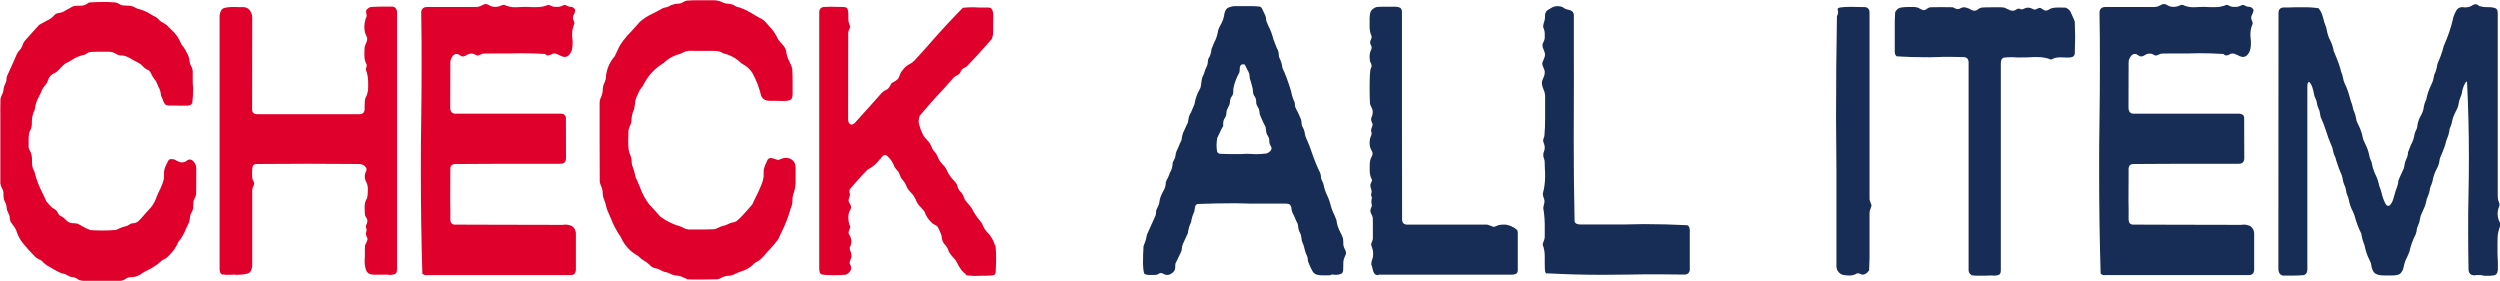
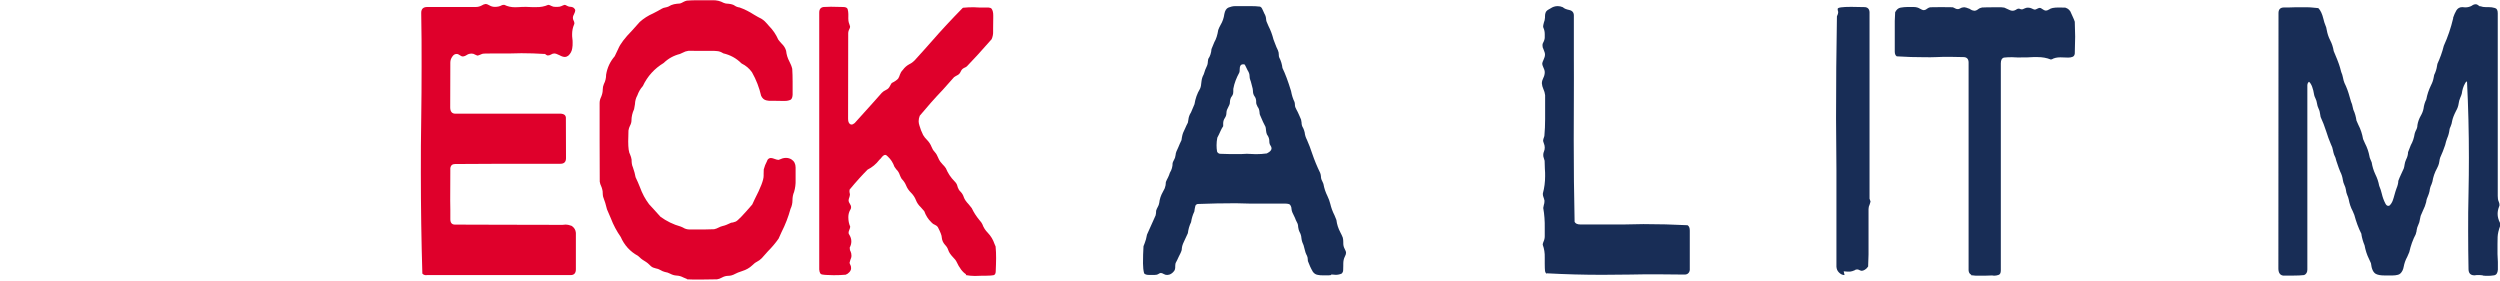
<svg xmlns="http://www.w3.org/2000/svg" viewBox="0 0 200.13 22.47">
-   <path d="m6.62 22.47c-.08 0-.15-.02-.23-.04s-.14-.06-.21-.11c-.07-.04-.13-.08-.19-.1s-.12-.03-.19-.04c-.13 0-.26-.05-.4-.14s-.27-.14-.37-.14c-.17-.03-.5-.2-1-.5-.26-.13-.5-.3-.7-.53-.07-.05-.14-.09-.23-.12-.08-.04-.16-.09-.24-.15-.4-.4-.73-.77-1-1.1-.22-.27-.4-.58-.51-.91-.06-.21-.16-.38-.29-.54-.08-.1-.15-.2-.22-.31-.03-.1-.05-.2-.06-.29 0-.15-.05-.28-.12-.41s-.12-.27-.13-.44-.06-.31-.12-.42c-.09-.15-.13-.34-.13-.57v-.09c0-.09 0-.18-.03-.26-.12-.22-.19-.41-.22-.56v-5.16c-.01-.55 0-1.09.01-1.64.03-.11.07-.21.12-.32.08-.15.12-.31.13-.48.02-.13.06-.24.11-.35s.1-.21.12-.32c0-.11 0-.21.03-.31.41-.89.67-1.48.79-1.77.05-.12.13-.23.23-.34.11-.11.19-.25.24-.41s.15-.32.29-.46c.64-.72 1-1.11 1.05-1.16l.64-.35c.18-.07.34-.19.5-.35.09-.12.21-.2.35-.23.22-.02.43-.09.62-.22l.42-.23c.09-.07.19-.11.29-.12.11-.02.22-.02.34-.02h.1c.12 0 .22-.01.31-.04s.17-.06.22-.1.1-.07.14-.09l.04-.03c.37-.03.75-.04 1.13-.04.3 0 .61 0 .91.03.13 0 .25.04.38.13s.3.13.51.13h.12c.14 0 .26.01.37.04s.21.07.31.13c.09.06.2.1.33.12.3.09.59.21.85.38.15.1.3.18.45.25.1.06.19.14.26.23.06.06.12.11.18.15s.14.08.22.12.17.11.27.2.2.2.31.31c.32.29.57.63.73 1.01.05.13.12.24.21.34s.19.26.29.48c.13.21.21.46.23.72.02.14.06.26.13.38s.11.25.12.41v.91s.03.45.03.45c0 .37-.02.75-.06 1.13-.06.14-.14.21-.26.23-.11.02-.22.02-.33.02h-.38s-.48-.01-.48-.01h-.21c-.17.01-.32 0-.47-.06-.12-.11-.2-.26-.25-.46l-.12-.25-.04-.25c-.02-.14-.06-.26-.12-.38-.05-.08-.09-.16-.12-.25-.06-.18-.14-.33-.25-.46s-.19-.26-.25-.41c-.03-.07-.07-.14-.12-.21s-.12-.12-.22-.15c-.14-.07-.25-.16-.34-.26s-.19-.19-.3-.25l-.47-.25c-.38-.24-.68-.37-.89-.37h-.06c-.15 0-.29-.04-.42-.12-.18-.12-.37-.18-.59-.18h-.6c-.3 0-.59 0-.86.02-.12.02-.22.06-.32.13-.06.05-.12.08-.19.1-.36.07-.69.21-1 .42-.16.1-.32.19-.48.26-.15.1-.28.22-.41.37-.19.22-.36.37-.51.42-.25.12-.42.31-.5.57-.05.17-.14.31-.26.44-.14.17-.24.35-.31.56l-.18.35c-.17.32-.27.66-.31 1.01-.16.3-.23.62-.23.97v.12c0 .22-.04.41-.13.55s-.13.41-.13.81v.56c.03.13.08.24.15.35.08.17.12.36.12.59v.13c0 .33.04.58.13.73.07.12.11.24.13.38.13.47.31.93.54 1.39.13.24.24.49.34.73l.06.07c.09.11.18.21.27.32.09.1.2.18.32.24s.21.16.28.3c.06.14.14.23.24.27.15.06.27.15.38.28.18.2.38.29.6.29h.06c.12 0 .22.02.31.04.13.06.26.13.4.22.21.12.41.21.62.29.3.02.6.03.89.03.38 0 .76-.01 1.13-.04l.29-.12c.15-.08.33-.14.56-.19.07-.02.14-.05.21-.1s.15-.09.23-.12c.21 0 .38-.05.51-.16s.3-.29.5-.54c.27-.29.46-.5.56-.62.18-.23.31-.49.41-.78l.12-.29c.32-.62.48-1.06.48-1.33v-.28c0-.12.01-.23.04-.34s.07-.22.12-.31.1-.2.15-.31.11-.17.2-.18h.14c.13 0 .24.04.35.12.08.04.15.07.22.1s.14.04.21.04c.16 0 .3-.05.42-.16.07-.05.14-.07.22-.07.05 0 .1.01.16.04.21.15.33.35.35.6v1.04c0 .37 0 .74-.01 1.1-.02.12-.06.22-.11.31s-.09.19-.1.28-.02.19-.02.29v.06c0 .2-.04.37-.13.51s-.13.3-.14.46-.04.3-.12.45c-.07.14-.14.28-.2.42-.14.37-.33.71-.59 1.01-.17.41-.41.77-.73 1.08-.13.16-.28.27-.45.35l-.16.09c-.36.34-.78.62-1.25.83-.11.05-.21.11-.31.18-.22.17-.46.27-.72.31-.13 0-.25 0-.38.03-.09.03-.17.07-.25.12-.11.08-.23.13-.38.15h-3.05z" fill="#df002b" />
-   <path d="m17.83 21.99c-.17-.05-.25-.2-.25-.45v-20.31c.05-.34.17-.54.37-.59s.39-.08.57-.08h.28s.31.01.31.01h.22c.11-.01.21 0 .31.02.17.04.3.14.4.3s.15.33.15.5v.15s-.01 7.22-.01 7.22c0 .25.14.38.4.38h8.19c.28 0 .42-.14.42-.43v-.32c0-.23.02-.42.07-.56.14-.25.21-.52.21-.79v-.21c0-.09 0-.18 0-.28 0-.33-.06-.65-.18-.97 0-.04.02-.14.06-.29v-.12c-.12-.22-.18-.46-.18-.72v-.18s.01-.35.01-.35c0-.07 0-.14.03-.22s.05-.16.09-.23c.06-.12.09-.24.1-.38-.02-.1-.05-.19-.1-.28-.09-.17-.13-.38-.13-.66 0-.29.06-.58.18-.85 0-.07 0-.13-.02-.19s-.02-.12-.02-.18v-.09c.1-.16.23-.25.4-.28.29-.02.59-.03.88-.03h.85c.22.05.34.2.34.45v20.6c0 .21-.06.33-.19.37s-.25.06-.37.06l-.18-.02h-1.08c-.37 0-.6-.14-.67-.42-.07-.21-.1-.44-.1-.67 0-.09 0-.17.01-.23s.01-.13.01-.19v-.18c-.01-.26 0-.47.01-.63.02-.08.05-.16.1-.23.07-.14.1-.24.1-.31 0-.03 0-.06-.02-.09-.01-.04-.04-.08-.07-.15-.03-.06-.04-.13-.04-.2.04-.16.06-.26.06-.31-.04-.12-.06-.2-.06-.25 0-.06.02-.12.06-.2.04-.07.06-.16.06-.26s-.04-.19-.1-.26l-.09-.18c-.02-.16-.03-.39-.03-.69 0-.25.07-.48.19-.67.05-.2.07-.43.07-.72 0-.25-.06-.48-.18-.67-.05-.12-.07-.23-.07-.35s.02-.23.07-.33.07-.18.07-.24c0-.05-.01-.1-.04-.15-.13-.18-.31-.27-.54-.28l-4.1-.02-4.1.02c-.19 0-.3.07-.33.19s-.05.27-.05.47c0 .23 0 .41.03.51 0 .06.03.12.07.18.03.06.06.13.07.21 0 .07-.04.15-.09.26-.05.1-.07.24-.07.4v5.93c-.03.36-.16.57-.4.63s-.54.09-.92.09c-.03 0-.06-.02-.1-.02l-.32.02h-.18c-.15.01-.28 0-.41-.04z" fill="#df002b" />
  <path d="m34.13 22.03c-.14 0-.24-.04-.32-.13-.08-2.66-.12-5.34-.12-8.04 0-1.45 0-2.9.03-4.37.02-1.39.03-2.78.03-4.19s0-2.8-.03-4.22v-.06c0-.3.16-.46.48-.46h3.88c.17 0 .33-.04.48-.12.11-.07.21-.11.31-.12.1 0 .21.05.33.12s.26.11.42.11c.21 0 .39-.04.53-.12.06-.03.11-.04.16-.04h.07c.26.13.55.19.85.19.1 0 .2 0 .31-.01s.3-.02.56-.02l.5.02h.31c.35.01.67-.05.97-.18.09 0 .18.04.27.09s.19.07.3.07h.18c.12 0 .22-.02.31-.06s.17-.08.25-.1c.06 0 .12.02.19.07.07.04.15.07.23.08.17 0 .28.05.34.11s.1.12.1.18c0 .07-.03.17-.1.31-.06.1-.09.19-.09.28 0 .08.02.15.06.23.04.07.06.14.06.2 0 .04 0 .08-.03.13-.1.23-.15.49-.15.76 0 .12 0 .23.02.35s.02.22.02.32c0 .16 0 .31-.03.45-.03.23-.14.44-.32.6-.1.07-.19.1-.26.1-.12 0-.26-.04-.44-.14-.18-.09-.32-.14-.42-.14-.09 0-.17.03-.25.08s-.17.08-.26.08c-.07 0-.15-.05-.23-.12h-.04c-.62-.04-1.23-.06-1.85-.06l-.94.02c-1.38 0-2.09 0-2.15.02s-.13.04-.21.08-.16.06-.23.07l-.16-.07c-.1-.06-.19-.09-.28-.09-.17 0-.3.04-.4.11s-.2.11-.3.12c-.09 0-.17-.03-.26-.1s-.17-.1-.26-.1c-.13 0-.23.06-.32.18-.12.16-.18.32-.18.5 0 .83-.01 2.03-.01 3.6 0 .33.14.5.41.5h8.47c.23.02.36.12.38.31 0 .46.01 1.54.01 3.25 0 .3-.15.45-.44.45-3.88 0-6.69 0-8.44.02-.21 0-.34.1-.38.31 0 .58-.01 1.44-.01 2.59 0 .24.01.49.01.75v.73c-.01.31.11.47.37.47 1.83 0 4.57.02 8.22.02h.4c.07 0 .14-.02.22-.02.18 0 .34.04.5.1.21.14.32.32.34.56v.97s0 .97 0 .97v.98c0 .3-.14.46-.41.46h-11.54z" fill="#df002b" />
  <path d="m55.01 22.34c-.11-.04-.21-.08-.31-.13-.17-.09-.34-.14-.53-.15s-.35-.06-.5-.14-.3-.13-.45-.15c-.12-.03-.23-.08-.35-.15s-.25-.12-.39-.14c-.14-.03-.27-.08-.37-.17-.16-.17-.33-.31-.52-.42s-.36-.25-.52-.41c-.63-.34-1.09-.85-1.38-1.51-.32-.46-.59-.96-.79-1.49-.1-.24-.2-.48-.31-.72-.08-.34-.18-.68-.31-1.01-.02-.09-.03-.18-.03-.26 0-.13-.01-.24-.04-.33-.02-.09-.05-.17-.08-.24-.06-.12-.1-.24-.12-.38 0-.69-.01-1.81-.01-3.36v-2.94c0-.18.05-.34.13-.5.04-.1.07-.2.09-.29s.03-.19.03-.28c0-.16.03-.3.09-.44.12-.23.18-.48.18-.75.09-.56.32-1.05.69-1.48l.28-.59c.15-.37.52-.87 1.13-1.49l.59-.66c.31-.28.67-.51 1.08-.69.23-.12.47-.24.7-.38.09-.05.18-.08.27-.09.09-.02.17-.04.24-.07.16-.1.31-.16.45-.19s.31-.05.49-.06c.09-.03.18-.07.26-.12.09-.05.19-.09.29-.11.27-.02.55-.03.82-.03h1.23c.32-.01.62.06.89.21.11.05.23.07.37.07.22.02.4.07.51.15s.25.13.4.15c.39.14.77.33 1.14.57.21.13.42.24.63.35.17.11.31.24.44.4l.13.15c.32.32.57.69.75 1.1.08.11.17.21.26.31.19.18.31.37.37.59.03.3.12.59.26.85.1.19.18.38.23.59.02.33.03.67.03 1.03v1.04c-.01.2-.06.33-.15.4-.15.07-.3.1-.47.1h-.21s-.63-.01-.63-.01h-.21c-.15.01-.28 0-.41-.03-.2-.04-.34-.16-.44-.37-.15-.65-.39-1.28-.73-1.88-.21-.3-.49-.54-.82-.7l-.04-.03c-.4-.4-.88-.66-1.44-.79-.17-.11-.33-.17-.5-.18-.17-.02-.32-.02-.45-.02h-1.39c-.15-.01-.3 0-.46 0-.16.02-.31.07-.45.15l-.22.1c-.51.13-.94.37-1.3.72-.74.45-1.3 1.06-1.67 1.85-.2.22-.34.47-.44.75-.12.21-.18.44-.19.7-.02.14-.04.27-.07.4-.14.3-.21.61-.21.91 0 .13-.04.27-.12.42-.06.12-.1.24-.12.38 0 .16 0 .31-.01.45 0 .14-.01.28-.01.42 0 .54.05.89.15 1.05.06.14.1.27.12.41 0 .26.03.46.1.6.11.31.18.58.22.81.13.26.24.53.35.8.18.5.42.95.73 1.36l.35.38c.18.21.36.41.56.62.48.35 1.02.62 1.63.79l.16.07c.17.11.35.16.54.16h1.19l.78-.02c.13-.03.24-.07.35-.13s.22-.1.34-.13c.16-.03.38-.12.67-.26.08 0 .2-.03.36-.09s.6-.52 1.33-1.37l.19-.41c.48-.93.72-1.55.72-1.88v-.15c0-.13 0-.25.01-.37.06-.23.15-.46.26-.66l.04-.1c.07-.1.16-.15.26-.15.11 0 .22.04.33.08s.21.07.3.07l.31-.12c.1-.03.19-.04.28-.04.16 0 .31.04.45.13.21.14.32.35.32.64v1.01c.01.32-.03.63-.12.94-.09.21-.13.43-.13.67s-.05.47-.16.7c-.17.63-.41 1.25-.72 1.86l-.23.51c-.25.36-.54.7-.85 1.01-.18.19-.34.37-.5.56-.12.12-.24.21-.38.28s-.26.17-.38.29c-.22.21-.49.36-.78.45s-.49.18-.58.23c-.2.11-.38.16-.56.16s-.35.05-.53.15c-.12.07-.24.11-.37.13l-1.41.02c-.34 0-.68 0-1.01-.02z" fill="#df002b" />
  <path d="m77.34 21.96c-.28-.17-.54-.51-.78-1.03-.03-.07-.12-.19-.28-.35-.2-.21-.32-.4-.37-.56s-.14-.3-.26-.42c-.16-.18-.24-.37-.26-.59 0-.16-.11-.43-.31-.82-.06-.09-.14-.15-.25-.2-.11-.04-.2-.11-.28-.2-.25-.24-.44-.54-.56-.88l-.28-.32c-.18-.17-.31-.36-.39-.57s-.21-.41-.39-.59-.31-.37-.39-.57-.2-.38-.36-.54c-.06-.1-.11-.2-.15-.31-.06-.18-.15-.33-.28-.45-.05-.06-.1-.13-.15-.21-.11-.31-.28-.59-.53-.82-.08-.09-.15-.13-.21-.13-.1 0-.21.09-.35.28l-.12.12c-.26.34-.58.6-.94.78-.43.43-.91.96-1.44 1.6 0 .03-.01.07-.01.13 0 .05 0 .1.02.14.01.04.02.09.02.14l-.04.18c-.05.11-.07.21-.07.29 0 .07.03.15.1.25s.1.19.1.28c0 .06-.01.11-.04.16-.12.19-.18.4-.18.63 0 .29.05.55.15.76 0 .08-.03.15-.06.23-.03.07-.05.13-.06.17s-.01.07-.01.1c0 .04.01.08.04.12.12.19.18.37.18.56 0 .17-.04.33-.13.5 0 .13.02.23.07.31.04.08.07.2.07.34 0 .12-.04.23-.09.34l-.06.22c0 .06.03.12.07.19s.05.16.05.26c0 .12-.06.22-.14.31s-.18.16-.29.2c-.31.03-.63.04-.97.04l-.59-.02c-.1 0-.19-.02-.29-.03s-.16-.05-.2-.12-.06-.17-.07-.29v-20.57c0-.26.12-.41.35-.44l.59-.02.97.02c.21 0 .34.06.37.19s.05.25.05.37v.19c-.01.26.01.46.07.59.03.07.05.14.07.22 0 .07-.02.15-.07.23s-.07.18-.08.28c0 1.54-.01 3.83-.01 6.87 0 .2.04.33.13.41.04.04.09.06.15.06.07 0 .15-.04.25-.12 1.16-1.28 1.88-2.09 2.17-2.42.1-.1.21-.18.35-.24s.24-.17.31-.32.13-.24.2-.26c.06-.03.14-.07.24-.14s.17-.13.21-.18c.06-.09.1-.2.14-.32s.11-.25.23-.37c.15-.21.33-.36.54-.47.15-.07.28-.17.4-.29.46-.5.92-1.02 1.39-1.55.73-.84 1.55-1.72 2.45-2.64l.04-.03c.28-.03.57-.04.85-.04l.42.02h.76c.12.01.21.04.26.1.09.13.13.3.13.53v.21s-.01.84-.01.84v.22c.01.22-.03.44-.12.64-.77.88-1.43 1.6-1.98 2.17-.06.05-.13.09-.21.12-.08.04-.14.08-.18.13s-.08.11-.11.18-.07.13-.12.18-.11.09-.18.12c-.07.04-.15.08-.23.14l-.89 1c-.64.67-1.26 1.37-1.85 2.08-.06.15-.09.29-.09.44 0 .11.02.22.06.34.07.26.17.51.29.75 0 0 0 .02.01.02.08.14.18.26.29.37.18.18.3.37.38.57.06.16.14.29.26.42.11.12.2.27.26.43.05.13.11.24.19.35l.18.21c.1.1.19.2.26.31.16.39.39.74.69 1.04.12.12.2.24.23.38.02.09.05.17.1.25 0 0 0 .02.01.03s.03.03.05.07.06.07.1.11c.12.13.21.28.26.45.06.17.19.35.38.55.09.1.17.2.25.31.16.34.36.65.6.94.14.16.22.27.25.35.09.25.23.48.44.69.24.25.42.55.53.88l.09.21c.03.3.04.62.04.94 0 .16 0 .33-.01.51 0 .18-.02.36-.02.54s-.07.29-.18.31-.31.04-.57.04h-.29s-.64.02-.64.02c-.24 0-.48-.03-.72-.07z" fill="#df002b" />
  <g fill="#182d56">
    <path d="m106.56 22.02-.18.02h-.48c-.14 0-.26 0-.38-.03-.17-.02-.31-.1-.42-.25-.16-.27-.29-.56-.4-.86 0-.04-.01-.08-.01-.13 0-.1-.02-.2-.06-.29-.1-.18-.16-.36-.2-.56s-.1-.38-.18-.54c-.04-.12-.06-.23-.07-.33 0-.1-.03-.19-.05-.26s-.05-.14-.09-.21c-.03-.06-.06-.13-.08-.21-.02-.07-.03-.14-.04-.2 0-.14-.03-.26-.1-.38s-.11-.23-.15-.34l-.21-.44c-.04-.09-.06-.18-.07-.27 0-.09-.02-.18-.06-.26s-.09-.13-.17-.15-.16-.03-.25-.03h-2.77s-1.22-.03-1.22-.03c-1.02 0-2.03.02-3.05.06-.1.03-.16.08-.18.16s-.04.16-.05.23-.02.15-.03.21c-.14.29-.22.58-.26.85-.14.28-.22.58-.26.89-.1.22-.2.45-.31.67s-.16.4-.17.54c0 .13-.04.25-.1.37-.06.11-.11.21-.15.3-.08.18-.16.35-.25.51-.02.09-.03.17-.03.25v.06c0 .07 0 .13-.03.19v.04c-.08.14-.18.24-.29.31s-.22.1-.32.1-.19-.02-.27-.07-.16-.08-.24-.09c-.06 0-.13.04-.21.09s-.19.07-.31.07h-.4c-.21 0-.35-.04-.42-.13-.06-.22-.09-.49-.09-.79 0-.48.01-.94.04-1.38l.1-.26c.07-.17.13-.39.18-.67l.69-1.54c.03-.12.04-.24.04-.37.03-.1.07-.2.13-.3s.1-.21.12-.33c.03-.3.13-.6.29-.88l.15-.29c.06-.16.09-.32.09-.5.05-.12.1-.24.17-.36.06-.12.11-.25.15-.38.15-.24.22-.5.22-.78.02-.07.05-.14.09-.21s.07-.14.1-.21c.02-.07.04-.15.05-.23 0-.14.08-.34.22-.62.08-.2.16-.38.25-.56.04-.32.1-.56.18-.7.05-.09.09-.18.12-.26.06-.15.13-.29.21-.44l.04-.23c.02-.21.09-.41.21-.59l.28-.66c.07-.44.21-.85.44-1.23.06-.12.1-.31.12-.59.02-.19.07-.36.15-.51.02-.02.04-.08.07-.18.05-.18.11-.33.18-.47s.11-.28.11-.43l.03-.21c.16-.23.24-.5.26-.79.08-.21.16-.4.23-.56.15-.25.25-.58.31-.97.05-.14.11-.27.18-.39.17-.28.27-.58.31-.89.05-.27.16-.45.34-.52s.35-.11.53-.11h.19s1.07 0 1.07 0c.24 0 .49.01.73.04.07.03.12.08.15.14s.07.13.1.21.06.15.1.22c.08.13.12.26.13.41 0 .08.02.15.04.22l.15.35c.18.35.31.71.4 1.07.05.11.09.22.13.34.07.2.15.38.23.54.05.12.07.23.07.35 0 .07 0 .14.03.21.15.29.23.58.26.85.22.45.45 1.06.69 1.85.06.33.15.62.28.88.02.08.03.16.03.23 0 .13.05.25.12.37s.14.27.21.43l.16.37c.02.07.03.15.04.23 0 .17.04.32.13.45.05.11.09.22.12.35.02.21.08.4.18.59.16.36.3.73.42 1.1.18.53.39 1.04.64 1.55.03.08.05.17.06.26 0 .14.03.27.1.39l.1.23c.06.35.17.67.32.97.1.21.18.42.23.63.07.3.18.61.34.92l.15.37c.04.35.15.68.32 1 .07.13.13.26.19.41.03.12.04.24.04.37v.09c0 .17.04.31.11.44s.11.23.11.32c0 .08-.03.18-.09.29-.09.17-.13.36-.13.59v.15c0 .13 0 .25-.01.36 0 .11-.05.2-.12.27-.16.07-.32.1-.48.1l-.35-.03zm-5.11-9.76c.22-.11.34-.24.34-.39 0-.07-.03-.14-.09-.23-.06-.08-.09-.2-.09-.36s-.05-.31-.15-.46l-.04-.06c-.04-.1-.06-.2-.07-.31s-.02-.21-.04-.29c-.12-.21-.27-.54-.45-.97-.02-.06-.03-.12-.03-.19-.02-.21-.07-.35-.15-.44-.08-.15-.12-.26-.12-.35v-.07c0-.17-.04-.31-.13-.43s-.13-.27-.13-.45c0-.11-.03-.21-.06-.32s-.06-.21-.08-.31-.05-.17-.07-.22c-.04-.1-.06-.21-.06-.34s-.05-.28-.16-.45c-.06-.11-.11-.21-.15-.31s-.08-.16-.13-.16-.08 0-.09 0c-.18 0-.26.14-.26.43 0 .08 0 .16-.03.23-.23.42-.4.85-.48 1.3 0 .2 0 .33-.02.4s-.05.13-.1.2c-.05.06-.09.13-.11.21-.02.07-.04.15-.04.23s-.01.16-.04.23-.06.14-.1.21-.07.14-.1.21c-.02.07-.04.15-.04.23 0 .15-.04.29-.13.42s-.13.28-.13.43v.22c-.08.12-.15.24-.21.38-.08.19-.17.37-.26.54-.04.2-.06.4-.06.6 0 .17.01.34.04.51.04.1.12.16.23.18.23 0 .47.02.72.02h1.03l.4-.02.73.03c.3 0 .6-.02.88-.06z" />
-     <path d="m110.34 22.03c-.17 0-.28-.06-.34-.16s-.1-.21-.12-.34-.06-.24-.1-.34v-.1c0-.11.02-.22.07-.33s.07-.23.07-.36v-.15c0-.14-.02-.26-.07-.38s-.08-.23-.09-.34c.02-.05.04-.11.07-.18s.05-.15.07-.23v-.73c.01-.32 0-.64-.01-.97-.02-.09-.05-.17-.1-.26-.05-.08-.08-.17-.09-.27 0-.09.02-.17.06-.26.04-.08.06-.14.06-.18l-.04-.26c0-.06 0-.12.01-.17 0-.05.02-.11.03-.15 0-.05 0-.1-.03-.14-.02-.04-.03-.09-.03-.14 0-.04 0-.08.02-.12s.02-.09.02-.15c0-.08-.02-.16-.05-.23s-.05-.17-.05-.26c0-.08.03-.14.05-.19l.06-.12s.02-.05.02-.07v-.06c-.12-.21-.18-.45-.18-.7v-.47c0-.27.04-.48.13-.62.05-.1.08-.2.1-.29 0-.09-.04-.2-.12-.34s-.12-.31-.12-.51c0-.21.03-.38.09-.53.05-.1.07-.18.07-.25 0-.03 0-.06-.02-.1-.01-.03-.02-.08-.02-.14 0-.08.02-.15.05-.23.03-.07.06-.14.07-.21 0-.08-.03-.15-.07-.23-.03-.07-.05-.14-.05-.2s.01-.13.04-.21c.06-.11.09-.23.09-.37 0-.16-.04-.3-.12-.43-.04-.08-.07-.16-.1-.25-.02-.38-.03-.78-.03-1.19 0-.97.03-1.52.1-1.65.04-.08.06-.15.06-.22 0-.06-.04-.17-.12-.32-.03-.13-.04-.25-.04-.38 0-.21.03-.38.1-.51.04-.1.06-.16.06-.19v-.12c-.08-.15-.12-.25-.12-.32 0-.08.02-.16.06-.23s.06-.15.06-.21v-.07c-.11-.23-.16-.48-.16-.73v-.73s.03-.32.03-.32c.03-.17.1-.3.23-.4s.24-.15.35-.16.21-.02.3-.02h1.03c.15-.01.28 0 .4.04.17.04.25.17.25.38v8.33c0 2.78 0 5.54.01 8.26v.03c0 .23.12.37.35.4h6.37c.06 0 .12 0 .19.03s.14.05.22.08c.08.04.15.06.21.07.06 0 .12-.03.19-.06.14-.08.35-.12.63-.12.34 0 .67.13 1 .39.06.05.09.12.1.21v1.55s0 1.57 0 1.57c-.03.14-.1.22-.21.25s-.21.04-.3.04h-10.66z" />
    <path d="m123.8 21.91c-.07-.06-.11-.14-.12-.24s-.02-.29-.02-.56v-.5c.01-.35-.04-.69-.16-1.01v-.04c0-.06.03-.13.06-.21.07-.15.1-.29.1-.44v-.66c.01-.55-.03-1.08-.12-1.6l.04-.21c.04-.12.06-.24.06-.37-.02-.11-.05-.2-.08-.28s-.05-.15-.05-.22v-.09c.12-.44.18-.9.18-1.38 0-.19 0-.38-.02-.59-.01-.21-.02-.42-.02-.64-.02-.08-.04-.15-.07-.23-.03-.07-.04-.15-.04-.24 0-.1.02-.19.06-.28s.06-.19.06-.31-.03-.22-.06-.3-.05-.14-.06-.18-.01-.07-.01-.09c0-.04.03-.16.1-.35.04-.45.06-.9.06-1.35v-1.92c-.02-.18-.07-.34-.14-.49s-.11-.31-.12-.46c0-.16.05-.3.12-.44s.11-.29.11-.45c0-.11-.04-.25-.13-.43-.04-.08-.06-.16-.07-.23 0-.09.04-.21.11-.35s.11-.28.11-.41c0-.09-.04-.23-.13-.44-.05-.08-.07-.17-.07-.28 0-.06 0-.12.03-.18.1-.18.15-.33.15-.46s0-.22 0-.26c0-.18-.03-.34-.1-.5-.02-.04-.03-.08-.03-.12 0-.06.02-.16.06-.31.05-.12.08-.25.09-.4v-.09c0-.11.01-.2.04-.29.03-.08.07-.15.13-.19s.12-.09.19-.12l.07-.04c.19-.13.38-.19.59-.19.14 0 .27.03.41.09.1.1.27.17.51.22s.37.2.37.44v3.37c.01 1.1 0 2.21 0 3.3 0 1.1-.01 2.19-.01 3.29 0 2.2.02 4.38.07 6.56.07.14.22.21.47.21h3.46s1.58-.03 1.58-.03c1.18 0 2.36.03 3.53.09.12.07.18.21.18.43v3.05c.01.13-.02.24-.09.33s-.18.14-.32.14l-2.18-.02c-.72 0-1.45 0-2.19.02-.74.01-1.48.02-2.22.02-1.48 0-2.96-.04-4.44-.12z" />
-     <path d="m147.66 22.02c-.18 0-.32-.08-.45-.21s-.19-.28-.2-.47v-7.73s-.03-4.1-.03-4.1c0-2.74.02-5.48.07-8.2.07-.15.1-.25.1-.31 0-.04 0-.08-.02-.13s-.02-.1-.02-.16c0-.11.36-.16 1.08-.16l1.1.02c.23.02.36.16.37.41v14.93c0 .12.04.22.08.31s.07.17.08.23l-.07.23c-.06.12-.09.24-.09.37v2.71c.01.62 0 1.22-.03 1.82v.06c-.08.12-.17.21-.26.26s-.18.09-.25.09c-.05 0-.14-.03-.26-.09-.02 0-.04-.02-.06-.02s-.04 0-.07 0c-.07 0-.13.02-.19.07-.14.06-.25.09-.34.1-.09 0-.18 0-.27 0l-.26-.02z" />
+     <path d="m147.66 22.02c-.18 0-.32-.08-.45-.21s-.19-.28-.2-.47v-7.73s-.03-4.1-.03-4.1c0-2.74.02-5.48.07-8.2.07-.15.1-.25.1-.31 0-.04 0-.08-.02-.13s-.02-.1-.02-.16c0-.11.36-.16 1.08-.16l1.1.02c.23.02.36.16.37.41v14.93s.07.17.08.23l-.07.23c-.06.12-.09.24-.09.37v2.71c.01.62 0 1.22-.03 1.82v.06c-.08.12-.17.21-.26.26s-.18.09-.25.09c-.05 0-.14-.03-.26-.09-.02 0-.04-.02-.06-.02s-.04 0-.07 0c-.07 0-.13.02-.19.07-.14.06-.25.09-.34.1-.09 0-.18 0-.27 0l-.26-.02z" />
    <path d="m157.8 21.99c-.13-.06-.2-.18-.21-.35v-16.63c0-.29-.14-.44-.42-.44l-1.1-.02c-.35 0-.7 0-1.03.02s-.66.01-.97.01c-.74 0-1.48-.02-2.23-.07-.11-.07-.16-.2-.16-.38v-1.79c-.01-.44 0-.88.03-1.32v-.04c.11-.21.25-.34.44-.37s.36-.05.53-.05h.51c.21 0 .38.05.53.15 0 0 .03 0 .05.02s.06.03.1.05.08.03.12.03c.1 0 .19-.04.27-.11.08-.06.18-.11.29-.12.18 0 .46-.01.85-.01.41 0 .71 0 .91.01.07.02.13.05.2.09s.14.06.23.06c.06 0 .12-.03.18-.06.06-.04.12-.06.18-.07.05-.01.1-.02.14-.02.08 0 .21.04.41.12s.03.02.04.03c.13.08.24.12.35.13.11 0 .21-.04.31-.12s.21-.12.32-.14c.11-.01.55-.02 1.33-.02.15 0 .3 0 .45.03l.22.1c.19.1.33.15.44.15s.22-.04.35-.13c.05-.03.1-.04.15-.04.04 0 .08.02.13.04s.09.02.13.02c.03 0 .09-.02.19-.07s.19-.07.28-.07c.13 0 .23.03.31.07s.16.08.24.09c.05 0 .11-.03.19-.07s.15-.07.21-.07c.05 0 .12.03.21.1s.18.11.27.12c.07 0 .16-.03.28-.1.12-.1.37-.15.75-.15.2 0 .37 0 .53.01.23.07.4.22.48.47.04.1.09.2.14.31s.1.22.14.35l.03 1.19-.03 1.36c-.02.14-.08.22-.18.26s-.21.06-.35.06l-.62-.02c-.28 0-.51.05-.69.16 0 0-.04.01-.09.01-.32-.13-.67-.19-1.05-.19h-.34c-.2.02-.61.03-1.25.03l-.44-.02c-.22 0-.44 0-.66.03-.17.05-.25.2-.25.46v16.57c0 .21-.06.33-.19.37s-.24.06-.35.06l-.16-.02-.62.02h-.31c-.25.01-.5 0-.75-.04z" />
-     <path d="m168.48 22.03c-.14 0-.24-.04-.32-.13-.08-2.66-.12-5.34-.12-8.04 0-1.45 0-2.9.03-4.37.02-1.39.03-2.78.03-4.19s0-2.8-.03-4.22v-.06c0-.3.16-.46.48-.46h3.88c.17 0 .33-.04.48-.12.11-.07.21-.11.31-.12.1 0 .21.05.33.12s.26.11.42.11c.21 0 .39-.04.53-.12.06-.03.11-.04.16-.04h.07c.26.13.55.19.85.19.1 0 .2 0 .31-.01s.3-.02.56-.02l.5.02h.31c.35.01.67-.05.97-.18.09 0 .18.04.27.09s.19.07.3.07h.18c.12 0 .22-.02.31-.06s.17-.08.25-.1c.06 0 .12.02.19.07.07.04.15.07.23.08.17 0 .28.05.34.11s.1.12.1.18c0 .07-.03.17-.1.31-.06.1-.09.19-.09.28 0 .08.02.15.06.23.04.07.06.14.06.2 0 .04 0 .08-.03.13-.1.23-.15.49-.15.76 0 .12 0 .23.02.35s.02.22.02.32c0 .16 0 .31-.03.45-.03.23-.14.44-.32.6-.1.07-.19.1-.26.1-.12 0-.26-.04-.44-.14-.18-.09-.32-.14-.42-.14-.09 0-.17.03-.25.08s-.17.08-.26.08c-.07 0-.15-.05-.23-.12h-.04c-.62-.04-1.23-.06-1.85-.06l-.94.02c-1.38 0-2.09 0-2.15.02s-.13.04-.21.08-.16.06-.23.07l-.16-.07c-.1-.06-.19-.09-.28-.09-.17 0-.3.04-.4.11s-.2.11-.3.12c-.09 0-.17-.03-.26-.1s-.17-.1-.26-.1c-.13 0-.23.06-.32.18-.12.16-.18.32-.18.5 0 .83-.01 2.03-.01 3.6 0 .33.14.5.41.5h8.47c.23.02.36.12.38.31 0 .46.01 1.54.01 3.25 0 .3-.15.45-.44.45-3.88 0-6.69 0-8.44.02-.21 0-.34.1-.38.31 0 .58-.01 1.44-.01 2.59 0 .24.01.49.01.75v.73c-.01.31.11.47.37.47 1.83 0 4.57.02 8.22.02h.4c.07 0 .14-.02.22-.02.18 0 .34.04.5.1.21.14.32.32.34.56v.97s0 .97 0 .97v.98c0 .3-.14.46-.41.46h-11.54z" />
    <path d="m198.74 22.04c-.14-.02-.25-.02-.35-.02-.11 0-.2 0-.28.02h-.03c-.31 0-.47-.17-.47-.5-.02-1.01-.03-2.02-.03-3.03s0-2.02.03-3.03c.02-.96.03-1.91.03-2.86 0-2.04-.05-4.07-.15-6.08l-.03-.02s-.08.05-.13.16c-.14.24-.22.52-.26.82-.03.11-.07.21-.12.32-.07.16-.11.31-.13.47-.03.21-.1.4-.21.59-.17.33-.27.6-.31.8-.02.15-.06.3-.13.46-.05.1-.07.16-.07.18s0 .04-.01.05c-.03.24-.09.48-.19.7-.07.18-.12.36-.16.54-.12.35-.25.69-.4 1.01-.03.09-.05.18-.06.28-.02.14-.05.26-.1.38l-.09.19c-.19.34-.31.7-.37 1.07l-.07.21c-.09.18-.14.36-.16.56-.03.13-.07.25-.12.37-.08.16-.13.32-.15.5-.06.23-.14.45-.25.66l-.19.44-.06.28c-.02.16-.06.3-.13.44s-.11.28-.13.42c0 .09-.03.18-.06.26v.04c-.25.47-.42.96-.53 1.46l-.16.37c-.15.27-.24.54-.29.81-.02.11-.05.21-.1.31-.1.19-.22.3-.37.33-.15.04-.29.05-.4.05h-.19s-.5 0-.5 0c-.28 0-.5-.04-.66-.12-.21-.11-.35-.39-.4-.86l-.16-.35c-.17-.34-.28-.7-.35-1.08-.12-.28-.2-.57-.25-.85v-.06c-.25-.49-.43-1-.57-1.52-.04-.11-.08-.21-.13-.31-.16-.29-.26-.61-.32-.94-.03-.13-.07-.24-.12-.35s-.09-.26-.11-.45c-.02-.12-.06-.24-.12-.36s-.1-.26-.12-.4c-.03-.22-.1-.45-.21-.66-.06-.13-.16-.41-.31-.86-.03-.17-.09-.33-.18-.5-.04-.12-.07-.23-.09-.35-.03-.17-.08-.32-.16-.47-.15-.34-.27-.69-.38-1.04-.13-.41-.28-.79-.45-1.16l-.03-.18c-.02-.18-.06-.34-.13-.48s-.11-.29-.13-.43-.06-.27-.12-.39-.09-.21-.1-.26c-.09-.55-.22-.9-.41-1.07h-.01s-.04.02-.07.07c-.03.04-.05.1-.06.18v14.78c0 .22-.09.37-.26.44-.27.03-.55.04-.83.04h-.86c-.24-.04-.37-.23-.37-.57 0-8.92 0-15.73.01-20.45 0-.28.14-.43.4-.44h.34l.67-.02h.56c.41-.01.82.02 1.22.07.18.18.31.47.41.88.04.18.09.34.15.48s.1.26.1.34c0 0 .01.02.01.04.05.29.14.57.28.84s.23.55.28.86c.22.53.37.88.42 1.05.06.17.12.38.18.62.07.15.11.3.14.45.02.15.07.29.12.43.18.36.31.73.41 1.1l.12.41c.06.13.1.25.12.38l.06.25c.13.28.21.57.25.87.04.11.09.22.15.34.19.36.31.74.38 1.14l.15.34c.18.34.3.7.37 1.08 0 .05.03.12.07.21s.07.17.1.24c.05.33.15.65.29.95.15.3.25.6.31.92.09.21.16.43.21.64.06.27.16.54.29.79.06.12.14.18.23.18l.09-.02c.12-.11.2-.24.26-.39s.1-.32.15-.49c.04-.17.1-.33.15-.48.1-.24.15-.45.15-.62.06-.17.13-.33.21-.5s.16-.33.23-.5c.03-.1.05-.2.06-.29.02-.15.06-.28.12-.41.11-.21.16-.42.16-.6l.22-.56c.16-.28.26-.59.31-.92.03-.1.06-.19.1-.26.08-.14.12-.28.12-.43.04-.25.13-.5.26-.73.11-.19.19-.38.23-.59.03-.25.1-.5.22-.73.07-.39.2-.77.38-1.14.11-.21.18-.42.22-.66l.03-.16c.12-.24.2-.49.23-.73l.03-.16c.21-.46.39-.94.51-1.44.32-.7.57-1.44.75-2.2v-.06c.07-.21.16-.41.26-.58.11-.17.26-.26.47-.26l.23.02c.2 0 .37-.04.53-.13.1-.08.21-.12.32-.12.08 0 .18.05.31.16h.07c.13.05.27.07.42.07h.23c.18 0 .34.02.5.07.16.04.23.18.23.42v14.63c0 .18.02.32.07.43s.07.2.07.28c0 .04 0 .08-.03.13-.08.2-.12.39-.12.59 0 .23.06.47.18.7.02.06.03.12.03.18v.06c-.13.35-.2.65-.21.91s-.01.45-.01.59v.78s.03.63.03.63v.62c-.02.27-.12.42-.31.45s-.35.04-.48.04-.27 0-.41-.02z" />
  </g>
</svg>